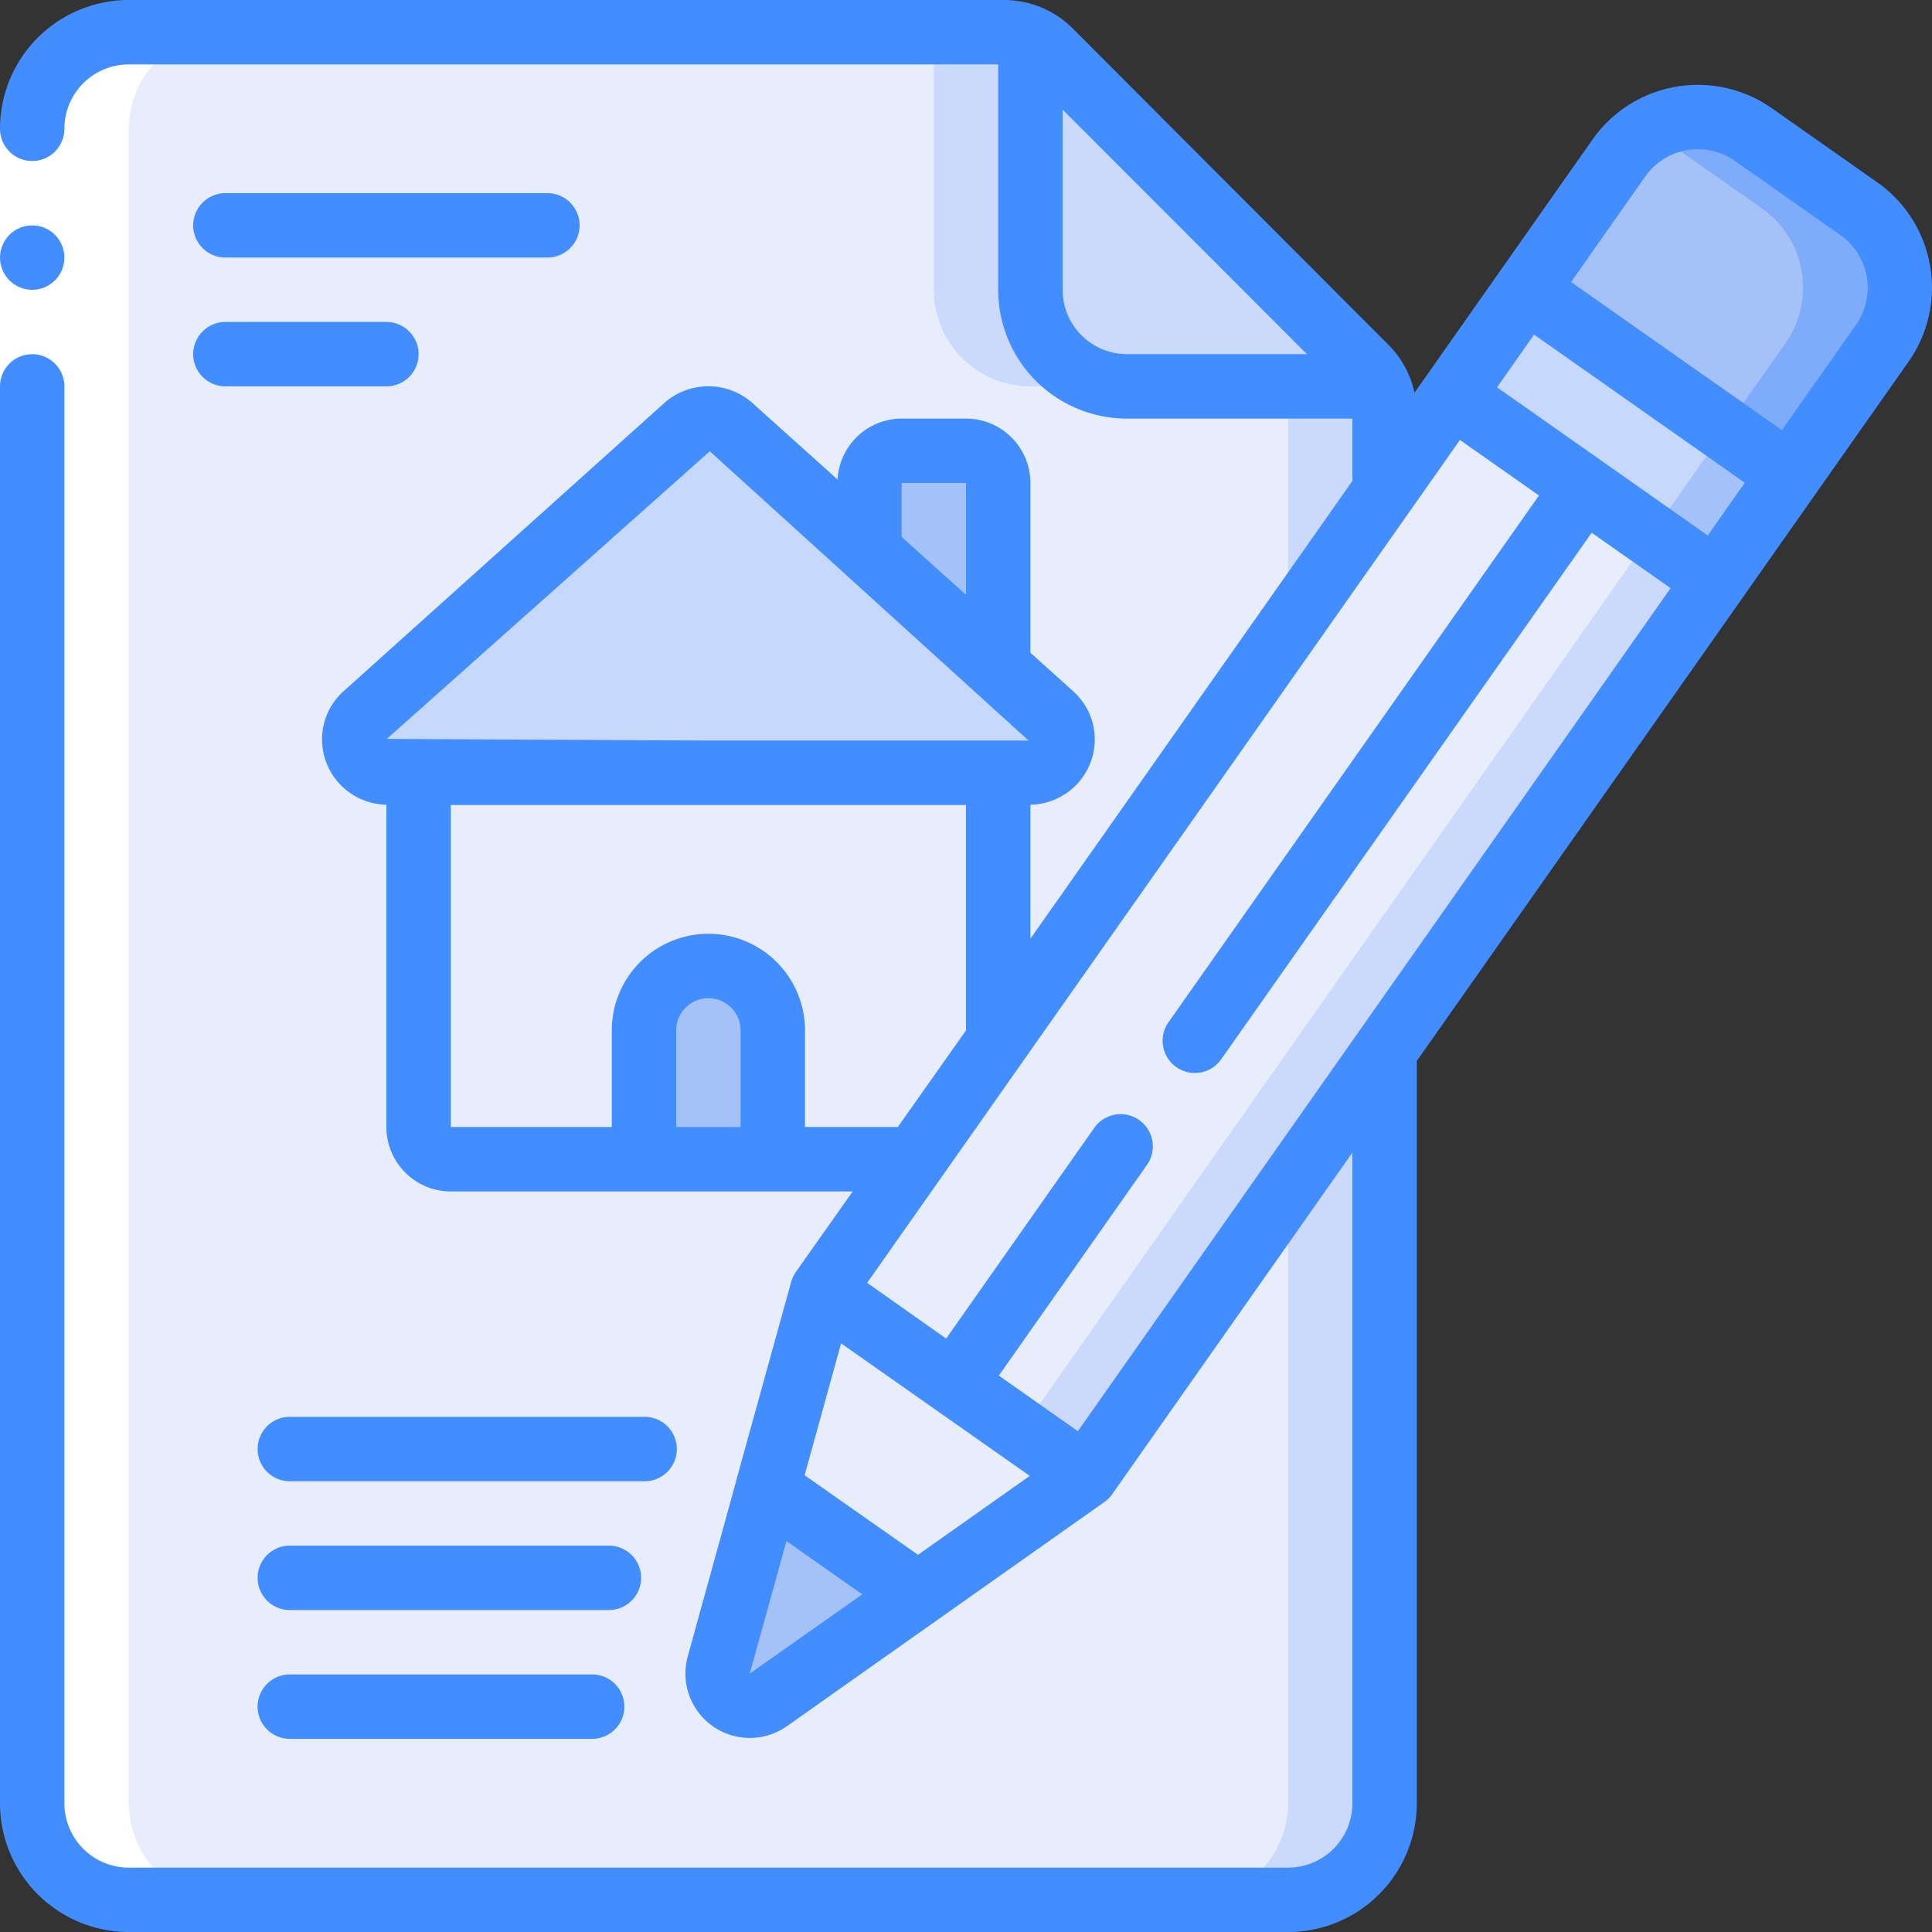
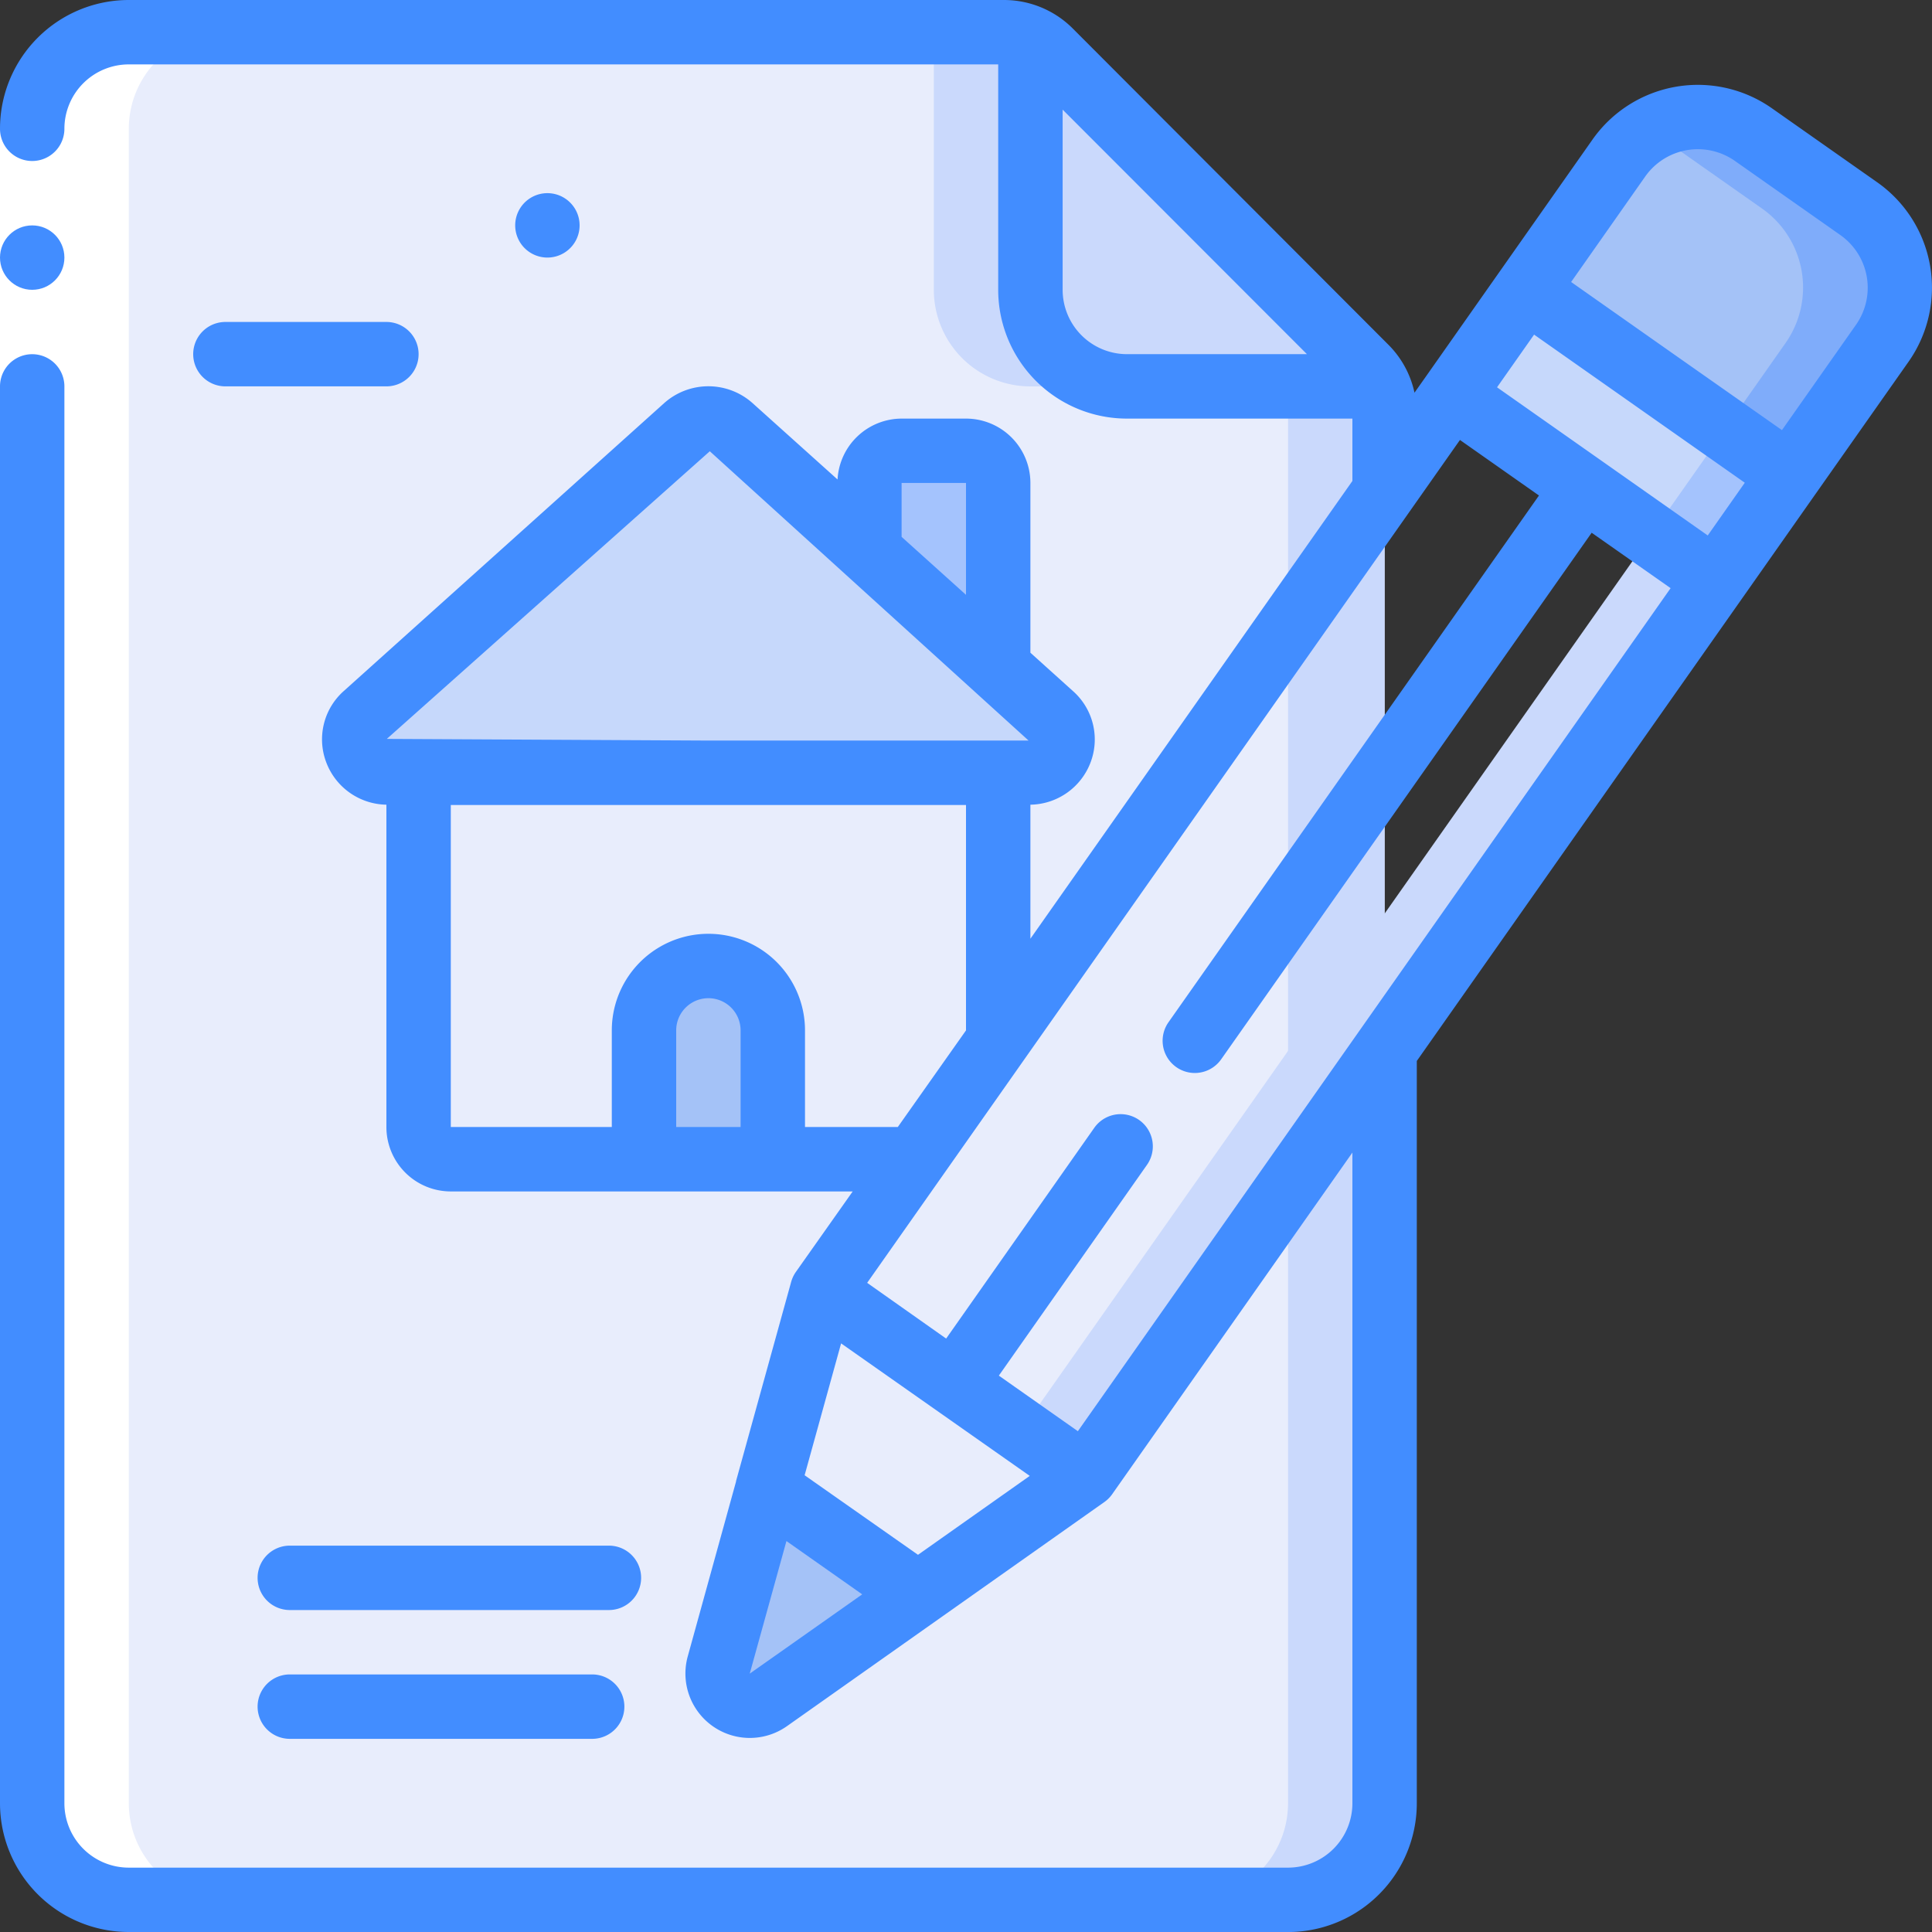
<svg xmlns="http://www.w3.org/2000/svg" width="51" height="51.001" viewBox="0 0 51 51.001">
  <rect x="0" y="0" width="51" height="51.001" fill="#333333" stroke="none" />
  <g id="Page-1" transform="translate(0 -0.02)">
    <g id="_024---Drafting-Document" data-name="024---Drafting-Document" transform="translate(0 0.02)">
      <path id="Path" d="M36.7,11.076v36.7a2.55,2.55,0,0,1-2.55,2.55H3.55A2.55,2.55,0,0,1,1,47.771V3.57A2.55,2.55,0,0,1,3.55,1.02H26.645a1.649,1.649,0,0,1,.833.221l-.128.238V7.82a2.55,2.55,0,0,0,2.55,2.55h6.324l.247-.136a1.627,1.627,0,0,1,.23.842Z" transform="translate(-0.15 -0.17)" fill="#e8edfc" fill-rule="evenodd" />
      <path id="Path-2" data-name="Path" d="M28.876,1.479V7.82a2.55,2.55,0,0,0,2.55,2.55h2.55a2.55,2.55,0,0,1-2.55-2.55V1.479l.128-.238a1.649,1.649,0,0,0-.833-.221H28.17A1.649,1.649,0,0,1,29,1.241Z" transform="translate(-4.225 -0.17)" fill="#cad9fc" fill-rule="evenodd" />
      <path id="Path-3" data-name="Path" d="M41.871,11.86,41.624,12H39.38a1.626,1.626,0,0,1,.17.706V49.4A2.55,2.55,0,0,1,37,51.947h2.55A2.55,2.55,0,0,0,42.1,49.4V12.7a1.627,1.627,0,0,0-.23-.842Z" transform="translate(-5.549 -1.796)" fill="#cad9fc" fill-rule="evenodd" />
      <path id="Path-4" data-name="Path" d="M41.121,10.273l-.247.136H34.55A2.55,2.55,0,0,1,32,7.859V1.518l.128-.238a1.453,1.453,0,0,1,.374.272l8.347,8.356A1.412,1.412,0,0,1,41.121,10.273Z" transform="translate(-4.799 -0.209)" fill="#cad9fc" fill-rule="evenodd" />
-       <path id="Path-5" data-name="Path" d="M28.3,24.02v7.072L26.1,34.22H13.85a.85.85,0,0,1-.85-.85V24.02Z" transform="translate(-1.95 -3.62)" fill="#e8edfc" fill-rule="evenodd" />
      <path id="Path-6" data-name="Path" d="M28.8,22.37H11.9a.881.881,0,0,1-.612-1.53l8.458-7.591a.909.909,0,0,1,1.207,0L24.6,16.522,28,19.574l1.411,1.267a.881.881,0,0,1-.612,1.53Z" transform="translate(-1.65 -1.97)" fill="#c6d8fb" fill-rule="evenodd" />
      <path id="Path-7" data-name="Path" d="M30.4,14.87v4.854L27,16.672v-1.8a.85.85,0,0,1,.85-.85h1.7a.85.85,0,0,1,.85.85Z" transform="translate(-4.05 -2.12)" fill="#a4c3fd" fill-rule="evenodd" />
      <path id="Path-8" data-name="Path" d="M21.7,30.019a1.7,1.7,0,0,1,1.7,1.7v3.4H20v-3.4A1.7,1.7,0,0,1,21.7,30.019Z" transform="translate(-3 -4.519)" fill="#a4c2f7" fill-rule="evenodd" />
-       <path id="Path-9" data-name="Path" d="M49.119,17.178,32.493,40.817,25.54,35.929l2.44-3.468,2.2-3.128L42.166,12.29Z" transform="translate(-3.831 -1.86)" fill="#e8edfc" fill-rule="evenodd" />
      <path id="Path-10" data-name="Path" d="M48.513,16.337l-16.8,23.887,1.707,1.2L50.045,17.785Z" transform="translate(-4.756 -2.467)" fill="#cad9fc" fill-rule="evenodd" />
      <path id="Path-11" data-name="Path" d="M32.238,44.988,27.81,48.116l-3.97-2.8L25.285,40.1Z" transform="translate(-3.576 -6.031)" fill="#e8edfc" fill-rule="evenodd" />
      <path id="Path-12" data-name="Path" d="M27.576,49.037l-3.953,2.788a.85.85,0,0,1-1.309-.918l1.292-4.667Z" transform="translate(-3.342 -6.952)" fill="#a4c2f7" fill-rule="evenodd" />
      <path id="Rectangle" d="M0,0H3.4V8.5H0Z" transform="translate(38.326 10.424) rotate(-54.895)" fill="#c6d8fb" fill-rule="evenodd" />
      <path id="Path-13" data-name="Path" d="M53.21,13.388l-1.937,2.755,1.706,1.2,1.955-2.78Z" transform="translate(-7.69 -2.025)" fill="#a4c3fd" fill-rule="evenodd" />
      <path id="Path-14" data-name="Path" d="M56.793,9.626,54.353,13.1,47.4,8.215l2.44-3.477a2.55,2.55,0,0,1,3.553-.621l2.788,1.955a2.55,2.55,0,0,1,.612,3.553Z" transform="translate(-7.109 -0.565)" fill="#a4c2f7" fill-rule="evenodd" />
      <path id="Path-15" data-name="Path" d="M56.753,6.074,53.965,4.119a2.543,2.543,0,0,0-2.747-.111c.065.038.134.067.2.111L54.2,6.074a2.55,2.55,0,0,1,.612,3.553l-1.6,2.276,1.708,1.2,2.44-3.477a2.55,2.55,0,0,0-.612-3.553Z" transform="translate(-7.682 -0.566)" fill="#7facfa" fill-rule="evenodd" />
      <path id="Path-16" data-name="Path" d="M3.55,50.321H6.1a2.55,2.55,0,0,1-2.55-2.55V3.57A2.55,2.55,0,0,1,6.1,1.02H3.55A2.55,2.55,0,0,0,1,3.57v44.2A2.55,2.55,0,0,0,3.55,50.321Z" transform="translate(-0.15 -0.17)" fill="#fff" fill-rule="evenodd" />
      <path id="Rectangle-2" data-name="Rectangle" d="M0,4.02H1.7v6.8H0Z" transform="translate(0 -0.62)" fill="#fff" fill-rule="evenodd" />
      <g id="Group_405" data-name="Group 405">
        <circle id="Oval" cx="0.85" cy="0.85" r="0.85" transform="translate(0 5.95)" fill="#428dff" />
        <path id="Shape" d="M3.4,51.021H34a3.4,3.4,0,0,0,3.4-3.4V28.027l8.58-12.2,1.955-2.781,2.445-3.476a3.4,3.4,0,0,0-.825-4.737L46.775,2.879a3.4,3.4,0,0,0-4.737.825L39.594,7.18,37.639,9.961l-.3.425a2.541,2.541,0,0,0-.689-1.266L28.3.754A2.568,2.568,0,0,0,26.5.02H3.4A3.4,3.4,0,0,0,0,3.42a.85.85,0,0,0,1.7,0,1.7,1.7,0,0,1,1.7-1.7h22.95V7.67a3.4,3.4,0,0,0,3.4,3.4H35.7v1.646L27.2,24.8V21.262a1.727,1.727,0,0,0,1.584-1.105,1.706,1.706,0,0,0-.459-1.893L27.2,17.25v-4.48a1.7,1.7,0,0,0-1.7-1.7H23.8a1.7,1.7,0,0,0-1.691,1.607l-2.236-2.009a1.752,1.752,0,0,0-2.348,0L9.075,18.261a1.706,1.706,0,0,0-.459,1.893A1.727,1.727,0,0,0,10.2,21.262v8.509a1.7,1.7,0,0,0,1.7,1.7H22.509l-1.5,2.125a.862.862,0,0,0-.124.262l-1.455,5.258v.012l-1.275,4.616a1.7,1.7,0,0,0,2.619,1.842l8.378-5.916a.844.844,0,0,0,.206-.206L35.7,30.445V47.621a1.7,1.7,0,0,1-1.7,1.7H3.4a1.7,1.7,0,0,1-1.7-1.7V10.22a.85.85,0,1,0-1.7,0v37.4a3.4,3.4,0,0,0,3.4,3.4ZM28.051,7.67V2.914L34.5,9.369H29.751a1.7,1.7,0,0,1-1.7-1.7Zm11.467,2.574.978-1.391,2.781,1.955,2.781,1.955-.978,1.392L42.3,12.2Zm3.91-5.562A1.7,1.7,0,0,1,45.8,4.27l2.781,1.955a1.7,1.7,0,0,1,.413,2.368l-1.955,2.781L44.254,9.419l-2.78-1.955ZM23.8,12.769h1.7v2.953l-1.7-1.53Zm-5.063-.837,8.415,7.637H18.7l-8.489-.044ZM17.85,29.77V27.22a.85.85,0,0,1,1.7,0v2.55Zm3.4,0V27.22a2.55,2.55,0,0,0-5.1,0v2.55H11.9v-8.5H25.5v5.95l-1.8,2.55Zm5.933,9.21-2.95,2.083-2.993-2.1.963-3.481ZM19.791,44.2l.969-3.5,2,1.407ZM28.453,37.8l-2.086-1.467,3.91-5.563a.85.85,0,1,0-1.391-.978l-3.91,5.563-2.085-1.471L38.539,11.634,40.625,13.1l-9.78,13.905a.85.85,0,1,0,1.391.978l9.78-13.9L44.1,15.546Z" transform="translate(0 -0.02)" fill="#428dff" />
-         <path id="Path-17" data-name="Path" d="M19.067,44.87a.85.85,0,0,0-.85-.85H8.85a.85.85,0,1,0,0,1.7h9.367A.85.85,0,0,0,19.067,44.87Z" transform="translate(-1.2 -6.619)" fill="#428dff" fill-rule="evenodd" />
        <path id="Path-18" data-name="Path" d="M18.124,48.87a.85.85,0,0,0-.85-.85H8.85a.85.85,0,1,0,0,1.7h8.424A.85.85,0,0,0,18.124,48.87Z" transform="translate(-1.2 -7.219)" fill="#428dff" fill-rule="evenodd" />
        <path id="Path-19" data-name="Path" d="M8.85,52.02a.85.85,0,1,0,0,1.7h7.982a.85.85,0,0,0,0-1.7Z" transform="translate(-1.2 -7.819)" fill="#428dff" fill-rule="evenodd" />
-         <path id="Path-20" data-name="Path" d="M6.85,7.719h8.5a.85.85,0,0,0,0-1.7H6.85a.85.85,0,1,0,0,1.7Z" transform="translate(-0.9 -0.92)" fill="#428dff" fill-rule="evenodd" />
+         <path id="Path-20" data-name="Path" d="M6.85,7.719h8.5a.85.85,0,0,0,0-1.7a.85.85,0,1,0,0,1.7Z" transform="translate(-0.9 -0.92)" fill="#428dff" fill-rule="evenodd" />
        <path id="Path-21" data-name="Path" d="M6.85,11.719H11.1a.85.85,0,1,0,0-1.7H6.85a.85.85,0,1,0,0,1.7Z" transform="translate(-0.9 -1.52)" fill="#428dff" fill-rule="evenodd" />
      </g>
    </g>
  </g>
</svg>